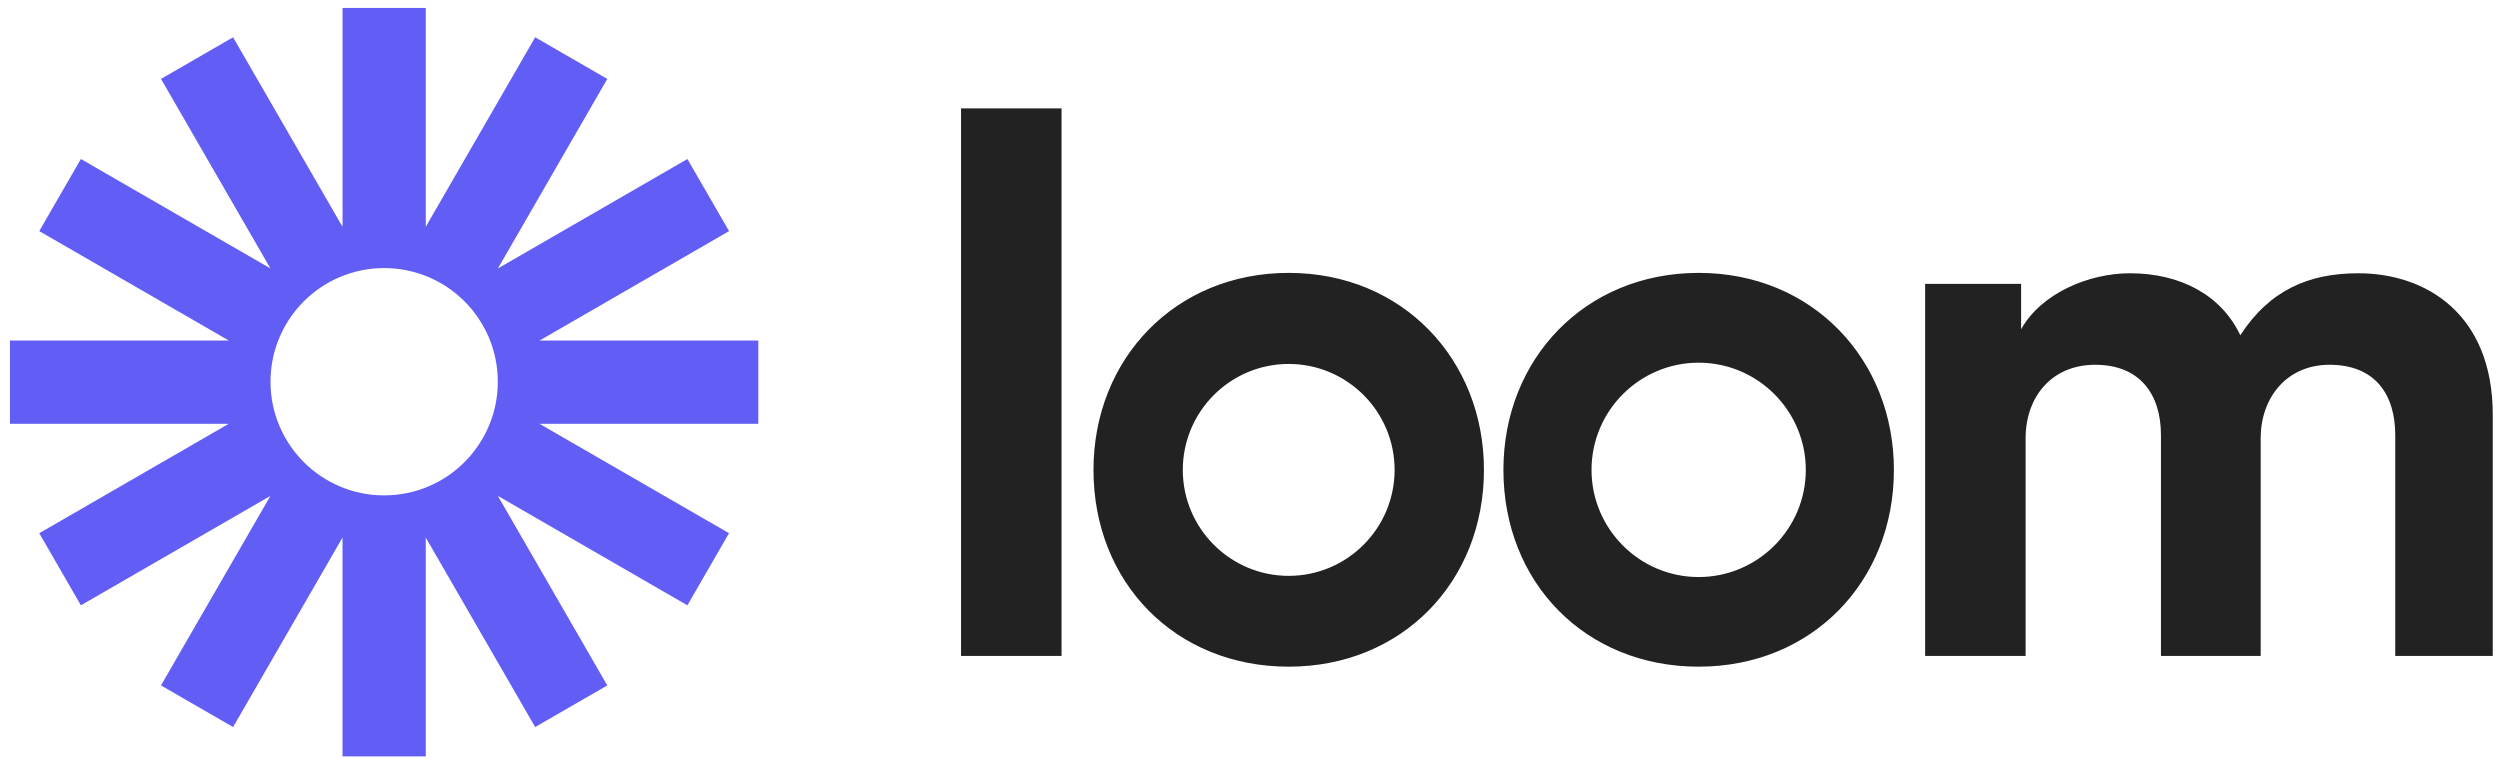
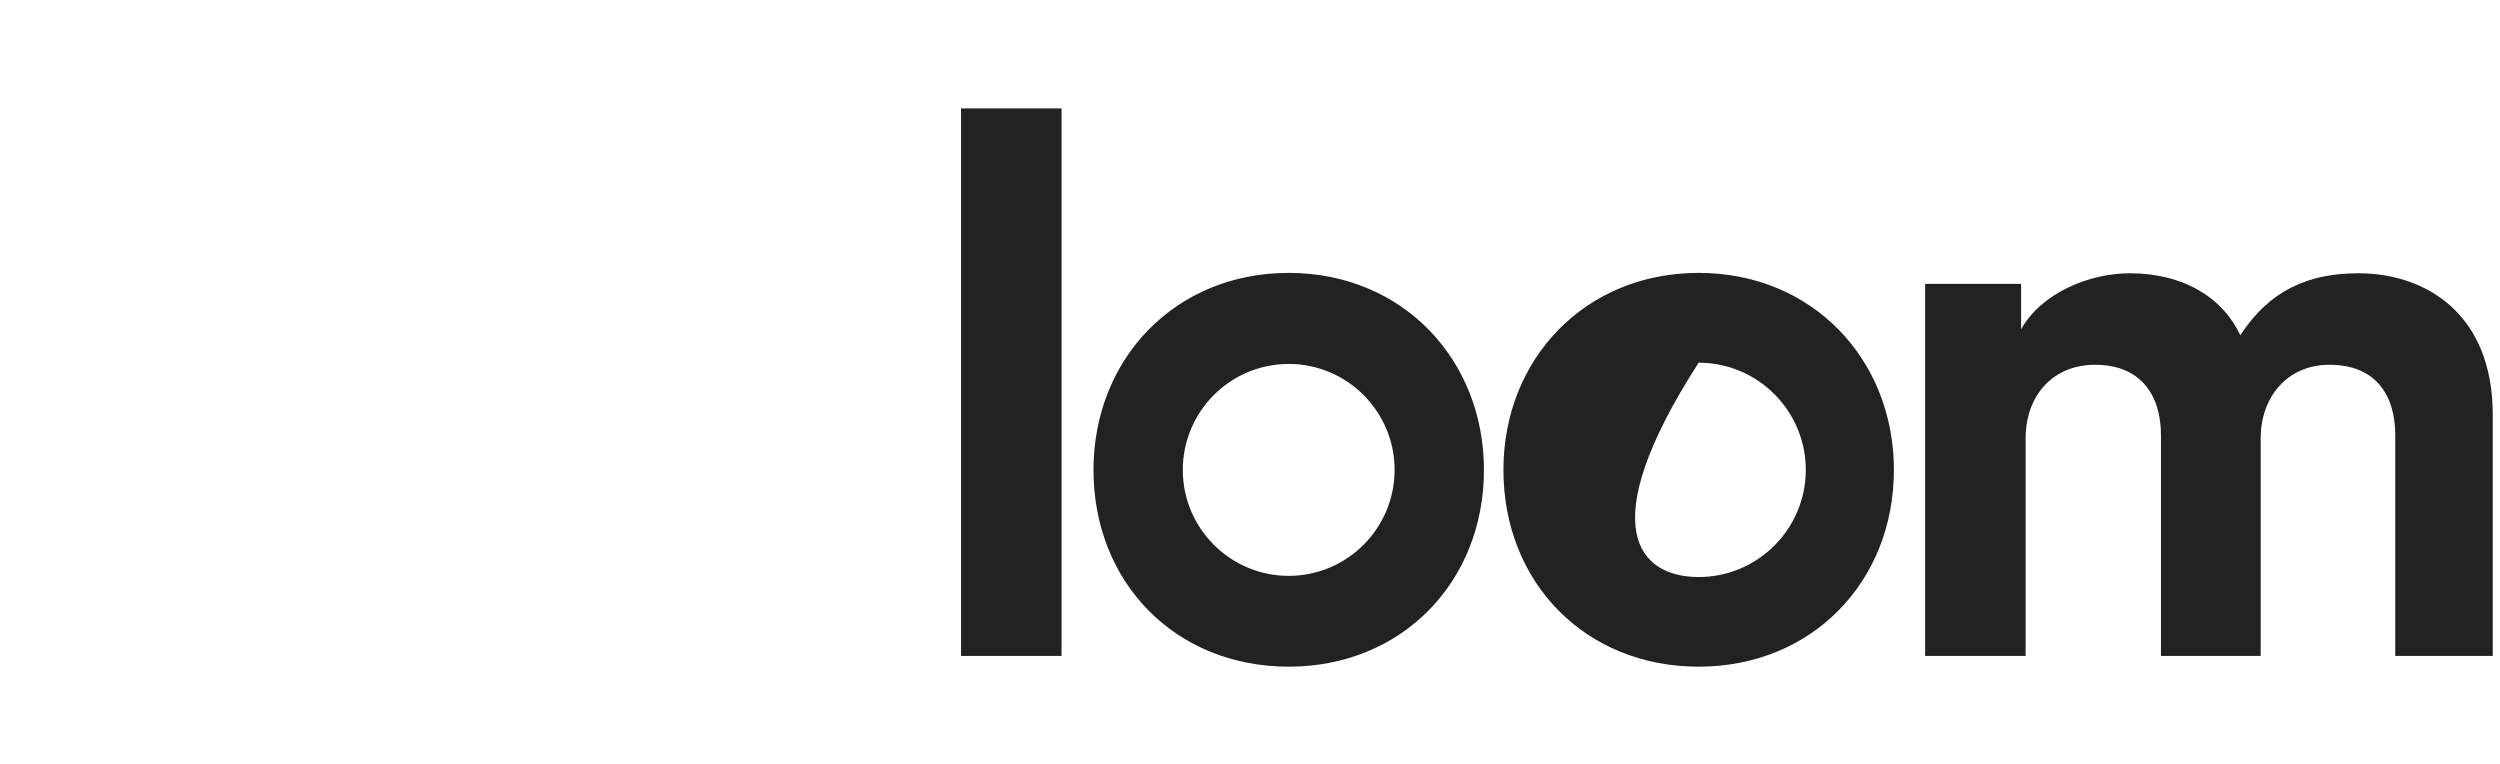
<svg xmlns="http://www.w3.org/2000/svg" width="157" height="48" viewBox="0 0 157 48" fill="none">
-   <path d="M80.931 17.137C88.094 17.137 93.192 22.587 93.192 29.509C93.192 36.541 88.04 41.867 80.931 41.867C73.82 41.867 68.671 36.593 68.671 29.509C68.671 22.537 73.803 17.137 80.931 17.137ZM106.676 17.137C113.839 17.137 118.937 22.587 118.937 29.509C118.937 36.541 113.782 41.867 106.676 41.867C99.565 41.867 94.415 36.593 94.415 29.509C94.415 22.537 99.548 17.137 106.676 17.137ZM148.097 17.161C152.415 17.161 156.545 19.773 156.545 26.041V41.191H150.422V27.324C150.422 24.807 149.187 22.908 146.291 22.908C143.585 22.908 141.971 24.998 141.971 27.515V41.192H135.708V27.324C135.708 24.807 134.426 22.908 131.577 22.908C128.824 22.908 127.209 24.95 127.209 27.515V41.192H120.898V17.826H126.926V20.676C128.207 18.397 131.199 17.161 133.761 17.161C136.943 17.161 139.505 18.539 140.691 21.055C142.541 18.205 145.012 17.161 148.097 17.161ZM66.666 6.808V41.191H60.353V6.808H66.666ZM106.676 22.777C102.966 22.777 99.948 25.797 99.948 29.507C99.948 33.217 102.966 36.238 106.676 36.238C110.386 36.238 113.404 33.217 113.404 29.507C113.402 25.797 110.384 22.777 106.676 22.777ZM80.931 22.856C77.264 22.856 74.28 25.84 74.28 29.51C74.28 33.18 77.264 36.164 80.931 36.164C84.599 36.164 87.581 33.18 87.581 29.51C87.581 25.84 84.599 22.856 80.931 22.856Z" fill="#222222" />
-   <path d="M47.625 21.387H33.882L45.784 14.515L43.17 9.986L31.268 16.858L38.138 4.956L33.609 2.341L26.739 14.242V0.5H21.511V14.244L14.638 2.341L10.111 4.955L16.982 16.857L5.08 9.986L2.466 14.513L14.368 21.385H0.625V26.613H14.367L2.466 33.485L5.08 38.014L16.981 31.143L10.109 43.045L14.638 45.659L21.51 33.756V47.5H26.738V33.758L33.608 45.659L38.137 43.045L31.265 31.142L43.167 38.014L45.782 33.485L33.88 26.615H47.622V21.387H47.625ZM24.125 31.11C20.183 31.11 16.988 27.915 16.988 23.973C16.988 20.031 20.183 16.835 24.125 16.835C28.067 16.835 31.262 20.031 31.262 23.973C31.262 27.915 28.067 31.11 24.125 31.11Z" fill="#625DF5" />
+   <path d="M80.931 17.137C88.094 17.137 93.192 22.587 93.192 29.509C93.192 36.541 88.04 41.867 80.931 41.867C73.82 41.867 68.671 36.593 68.671 29.509C68.671 22.537 73.803 17.137 80.931 17.137ZM106.676 17.137C113.839 17.137 118.937 22.587 118.937 29.509C118.937 36.541 113.782 41.867 106.676 41.867C99.565 41.867 94.415 36.593 94.415 29.509C94.415 22.537 99.548 17.137 106.676 17.137ZM148.097 17.161C152.415 17.161 156.545 19.773 156.545 26.041V41.191H150.422V27.324C150.422 24.807 149.187 22.908 146.291 22.908C143.585 22.908 141.971 24.998 141.971 27.515V41.192H135.708V27.324C135.708 24.807 134.426 22.908 131.577 22.908C128.824 22.908 127.209 24.95 127.209 27.515V41.192H120.898V17.826H126.926V20.676C128.207 18.397 131.199 17.161 133.761 17.161C136.943 17.161 139.505 18.539 140.691 21.055C142.541 18.205 145.012 17.161 148.097 17.161ZM66.666 6.808V41.191H60.353V6.808H66.666ZM106.676 22.777C99.948 33.217 102.966 36.238 106.676 36.238C110.386 36.238 113.404 33.217 113.404 29.507C113.402 25.797 110.384 22.777 106.676 22.777ZM80.931 22.856C77.264 22.856 74.28 25.84 74.28 29.51C74.28 33.18 77.264 36.164 80.931 36.164C84.599 36.164 87.581 33.18 87.581 29.51C87.581 25.84 84.599 22.856 80.931 22.856Z" fill="#222222" />
</svg>